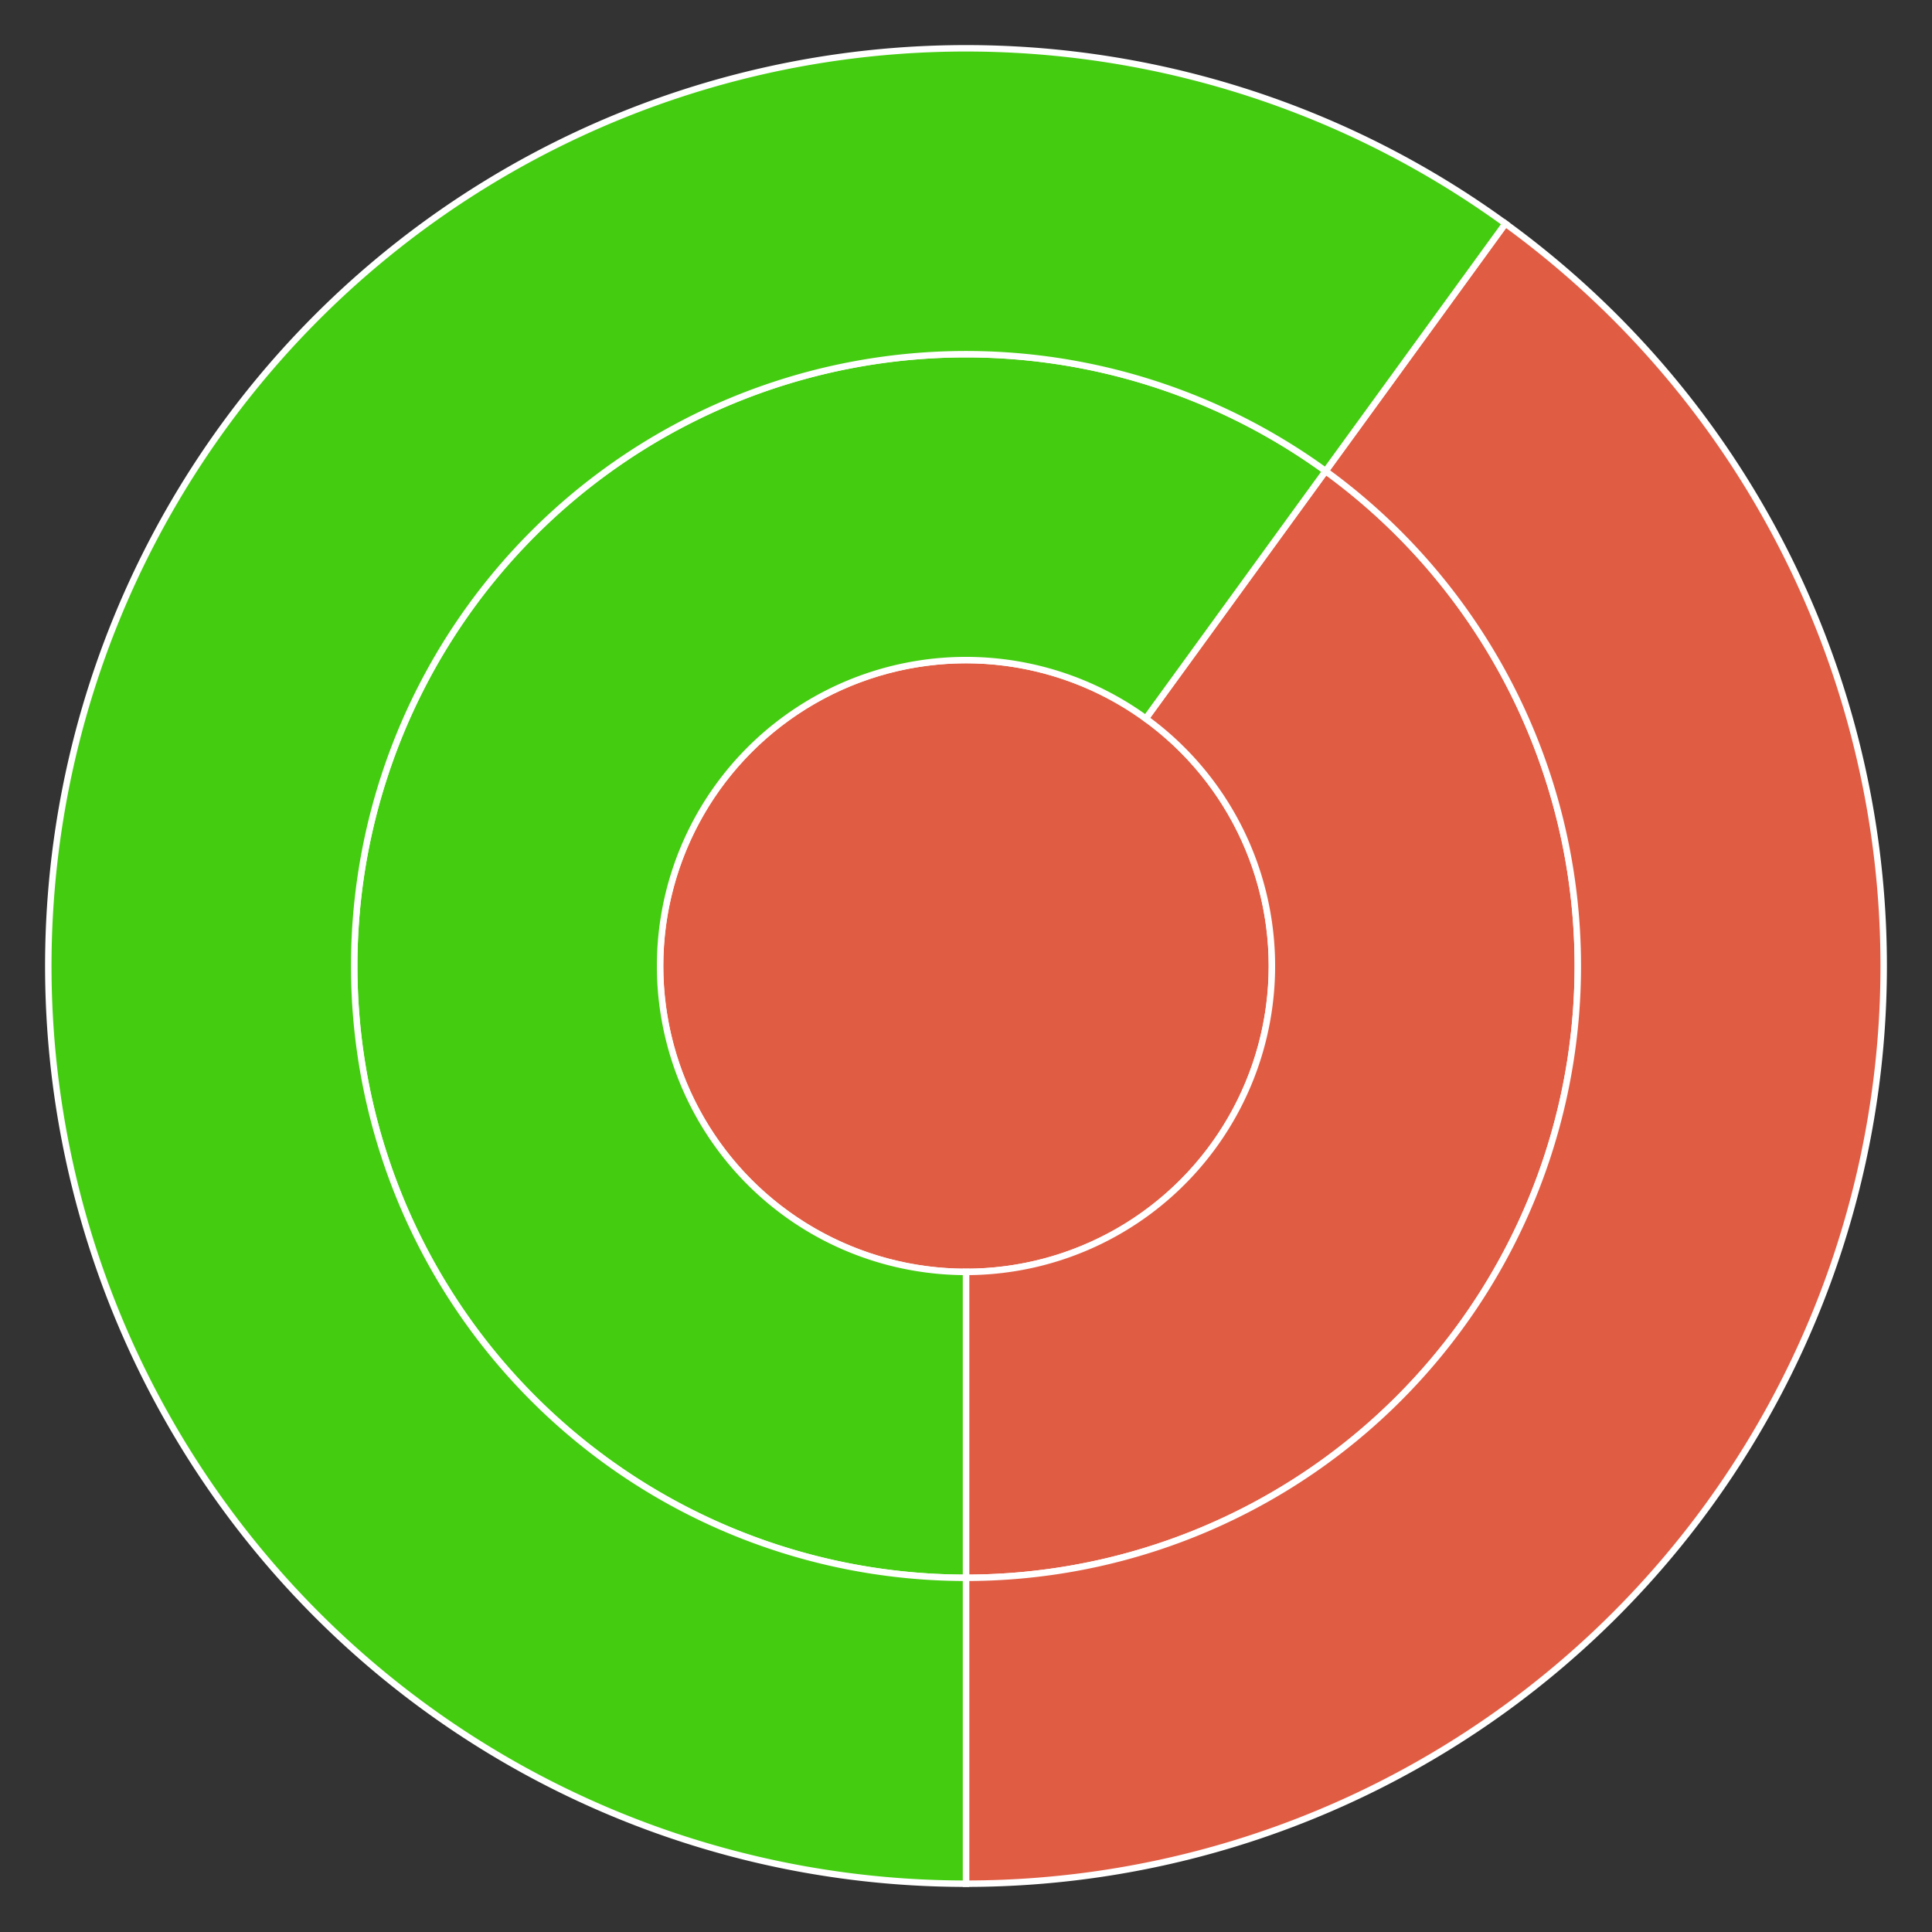
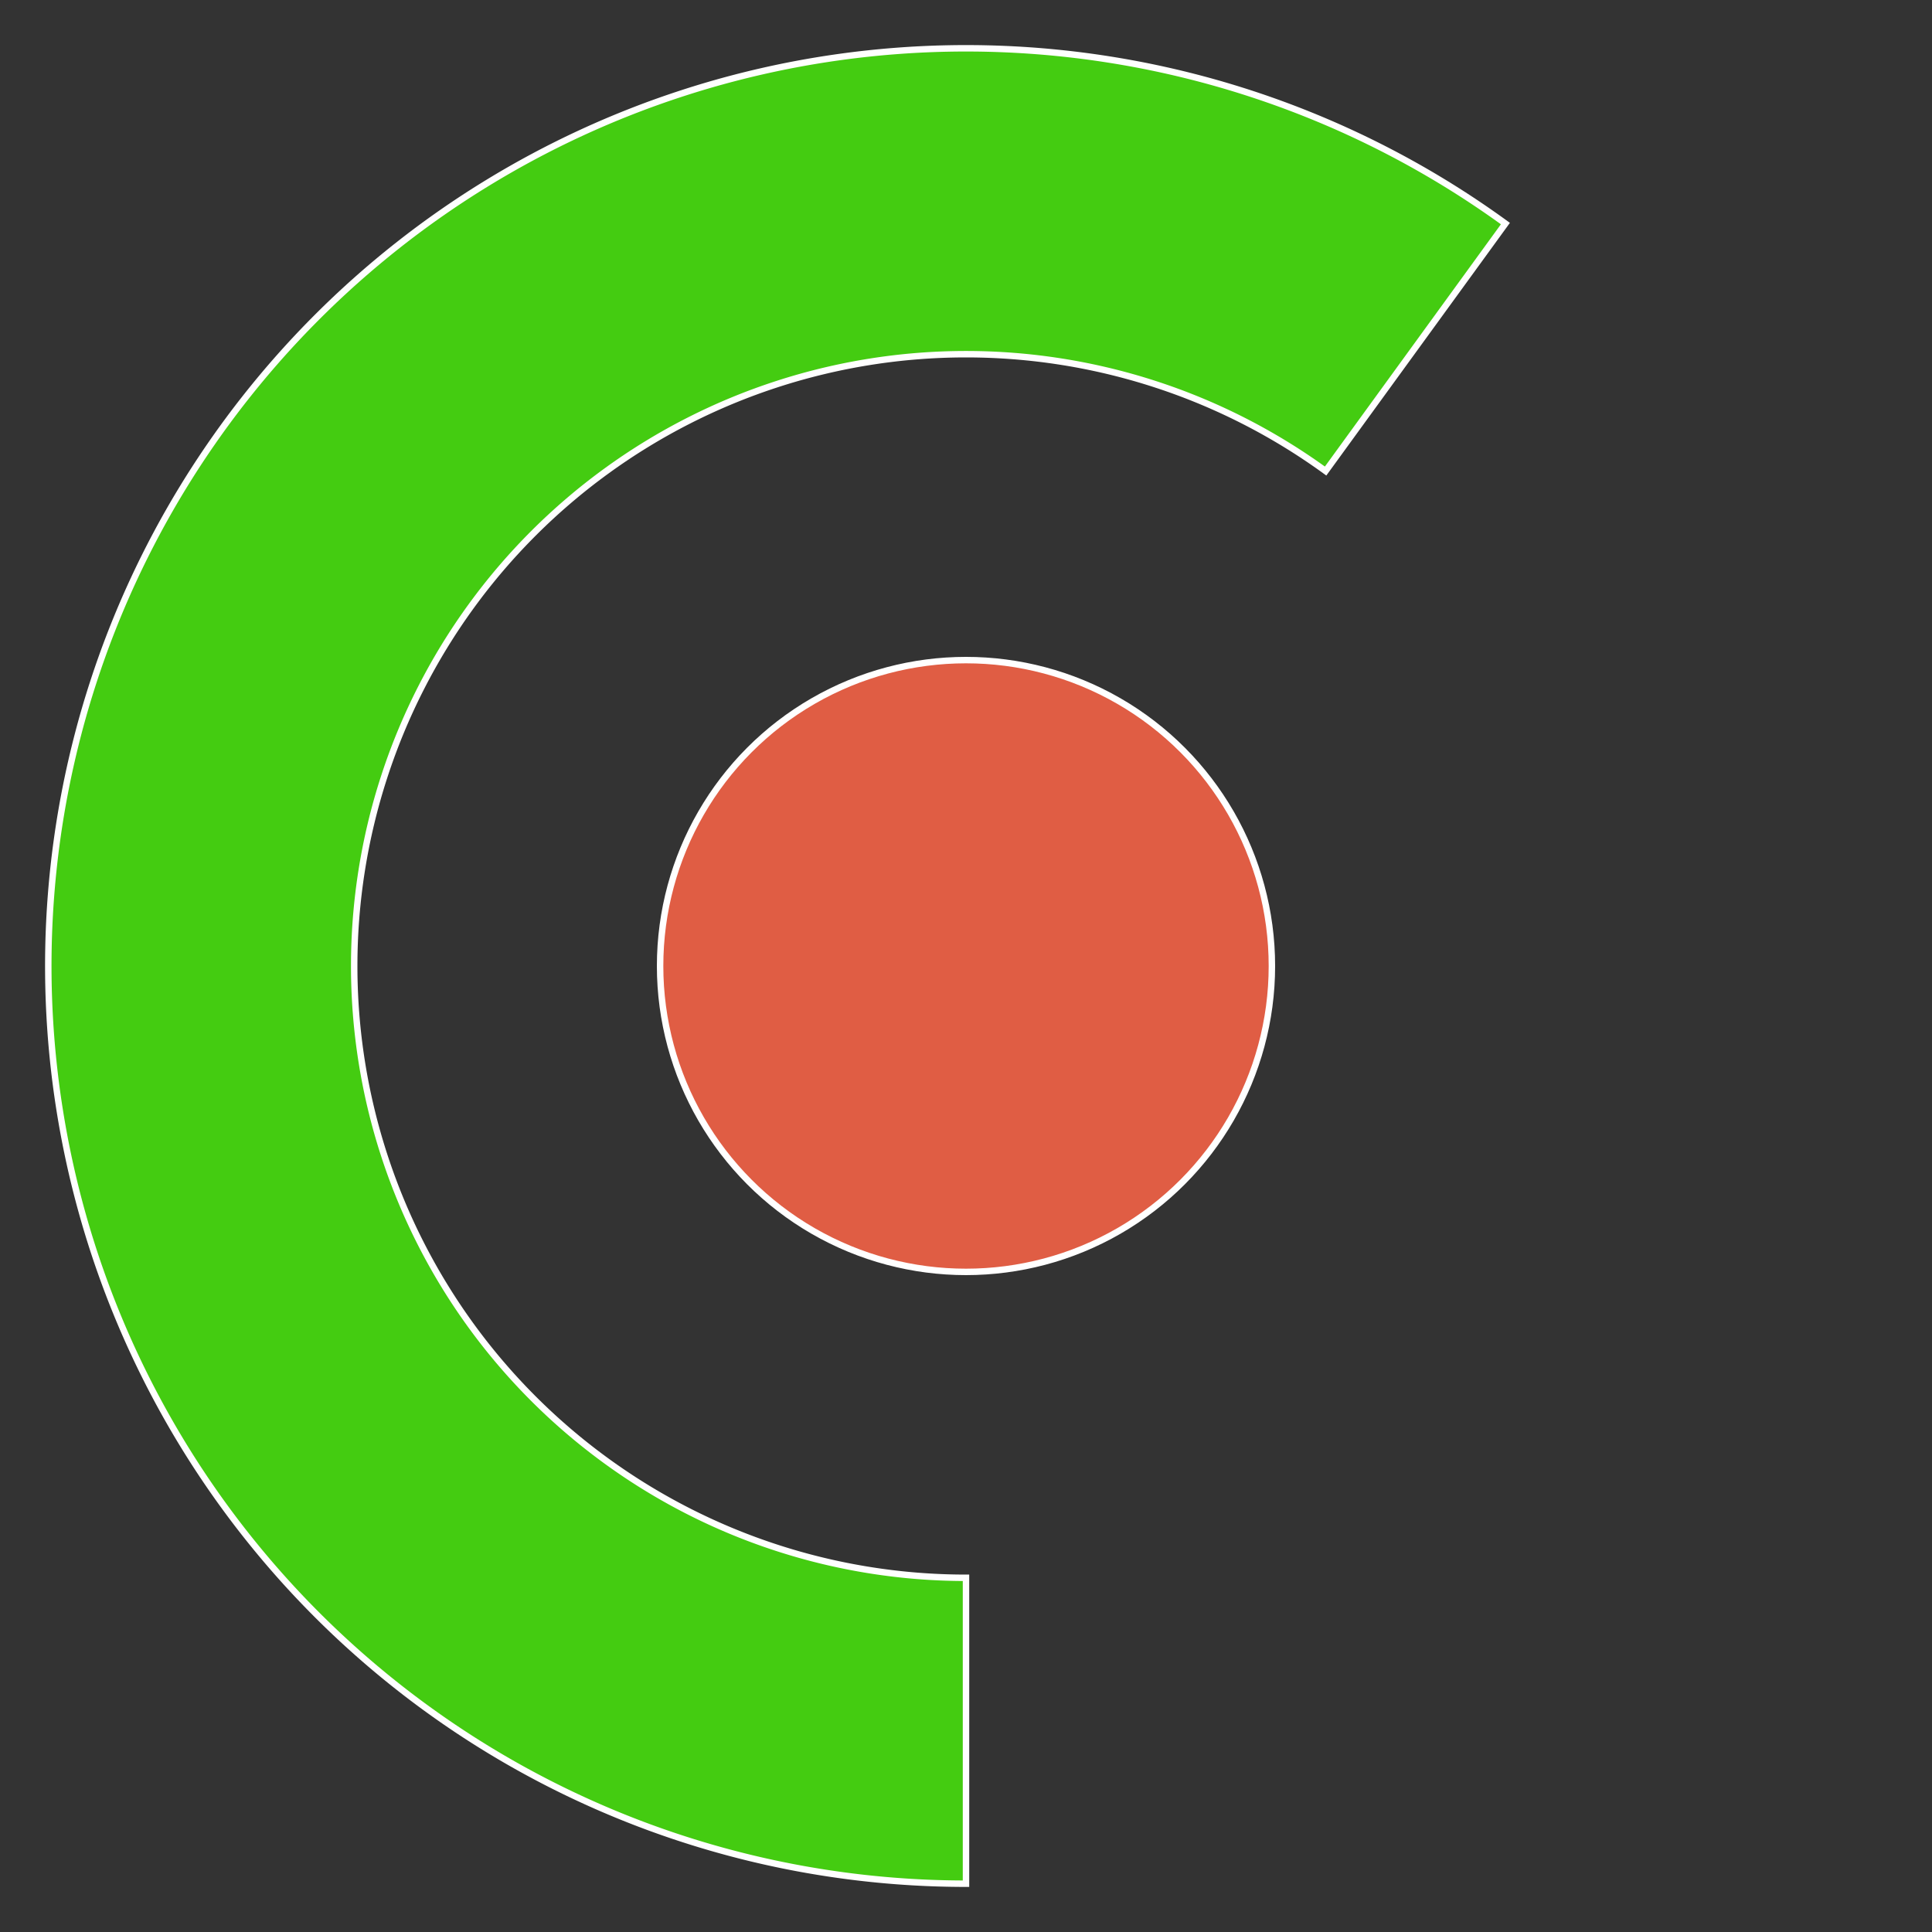
<svg xmlns="http://www.w3.org/2000/svg" baseProfile="full" width="300" height="300" viewBox="0 0 300 300" version="1.1">
  <rect x="0" y="0" width="300" height="300" fill="#333333" stroke="none" />
  <style>rect.s{mask:url(#mask);}</style>
  <defs>
    <pattern id="white" width="4" height="4" patternUnits="userSpaceOnUse" patternTransform="rotate(45)">
      <rect width="2" height="2" transform="translate(0,0)" fill="white" />
    </pattern>
    <mask id="mask">
-       <rect x="0" y="0" width="100%" height="100%" fill="url(#white)" />
-     </mask>
+       </mask>
  </defs>
  <circle cx="150.0" cy="150.0" fill="#e05d44" r="47.5" stroke="white" stroke-width="1" />
-   <path d="M 150.0 197.5 L 150.0 245.0 A 95.0 95.0 0 0 0 205.84 73.143 L 177.92 111.572 A 47.5 47.5 0 0 1 150.0 197.5 z" fill="#e05d44" stroke="white" stroke-width="1" />
-   <path d="M 150.0 245.0 L 150.0 292.5 A 142.5 142.5 0 0 0 233.759 34.715 L 205.84 73.143 A 95.0 95.0 0 0 1 150.0 245.0 z" fill="#e05d44" stroke="white" stroke-width="1" />
-   <path d="M 177.92 111.572 L 205.84 73.143 A 95.0 95.0 0 1 0 150 245.0 L 150.0 197.5 A 47.5 47.5 0 1 1 177.92 111.572 z" fill="#4c1" stroke="white" stroke-width="1" />
  <path d="M 205.84 73.143 L 233.759 34.715 A 142.5 142.5 0 1 0 150 292.5 L 150 245.0 A 95.0 95.0 0 1 1 205.84 73.143 z" fill="#4c1" stroke="white" stroke-width="1" />
</svg>